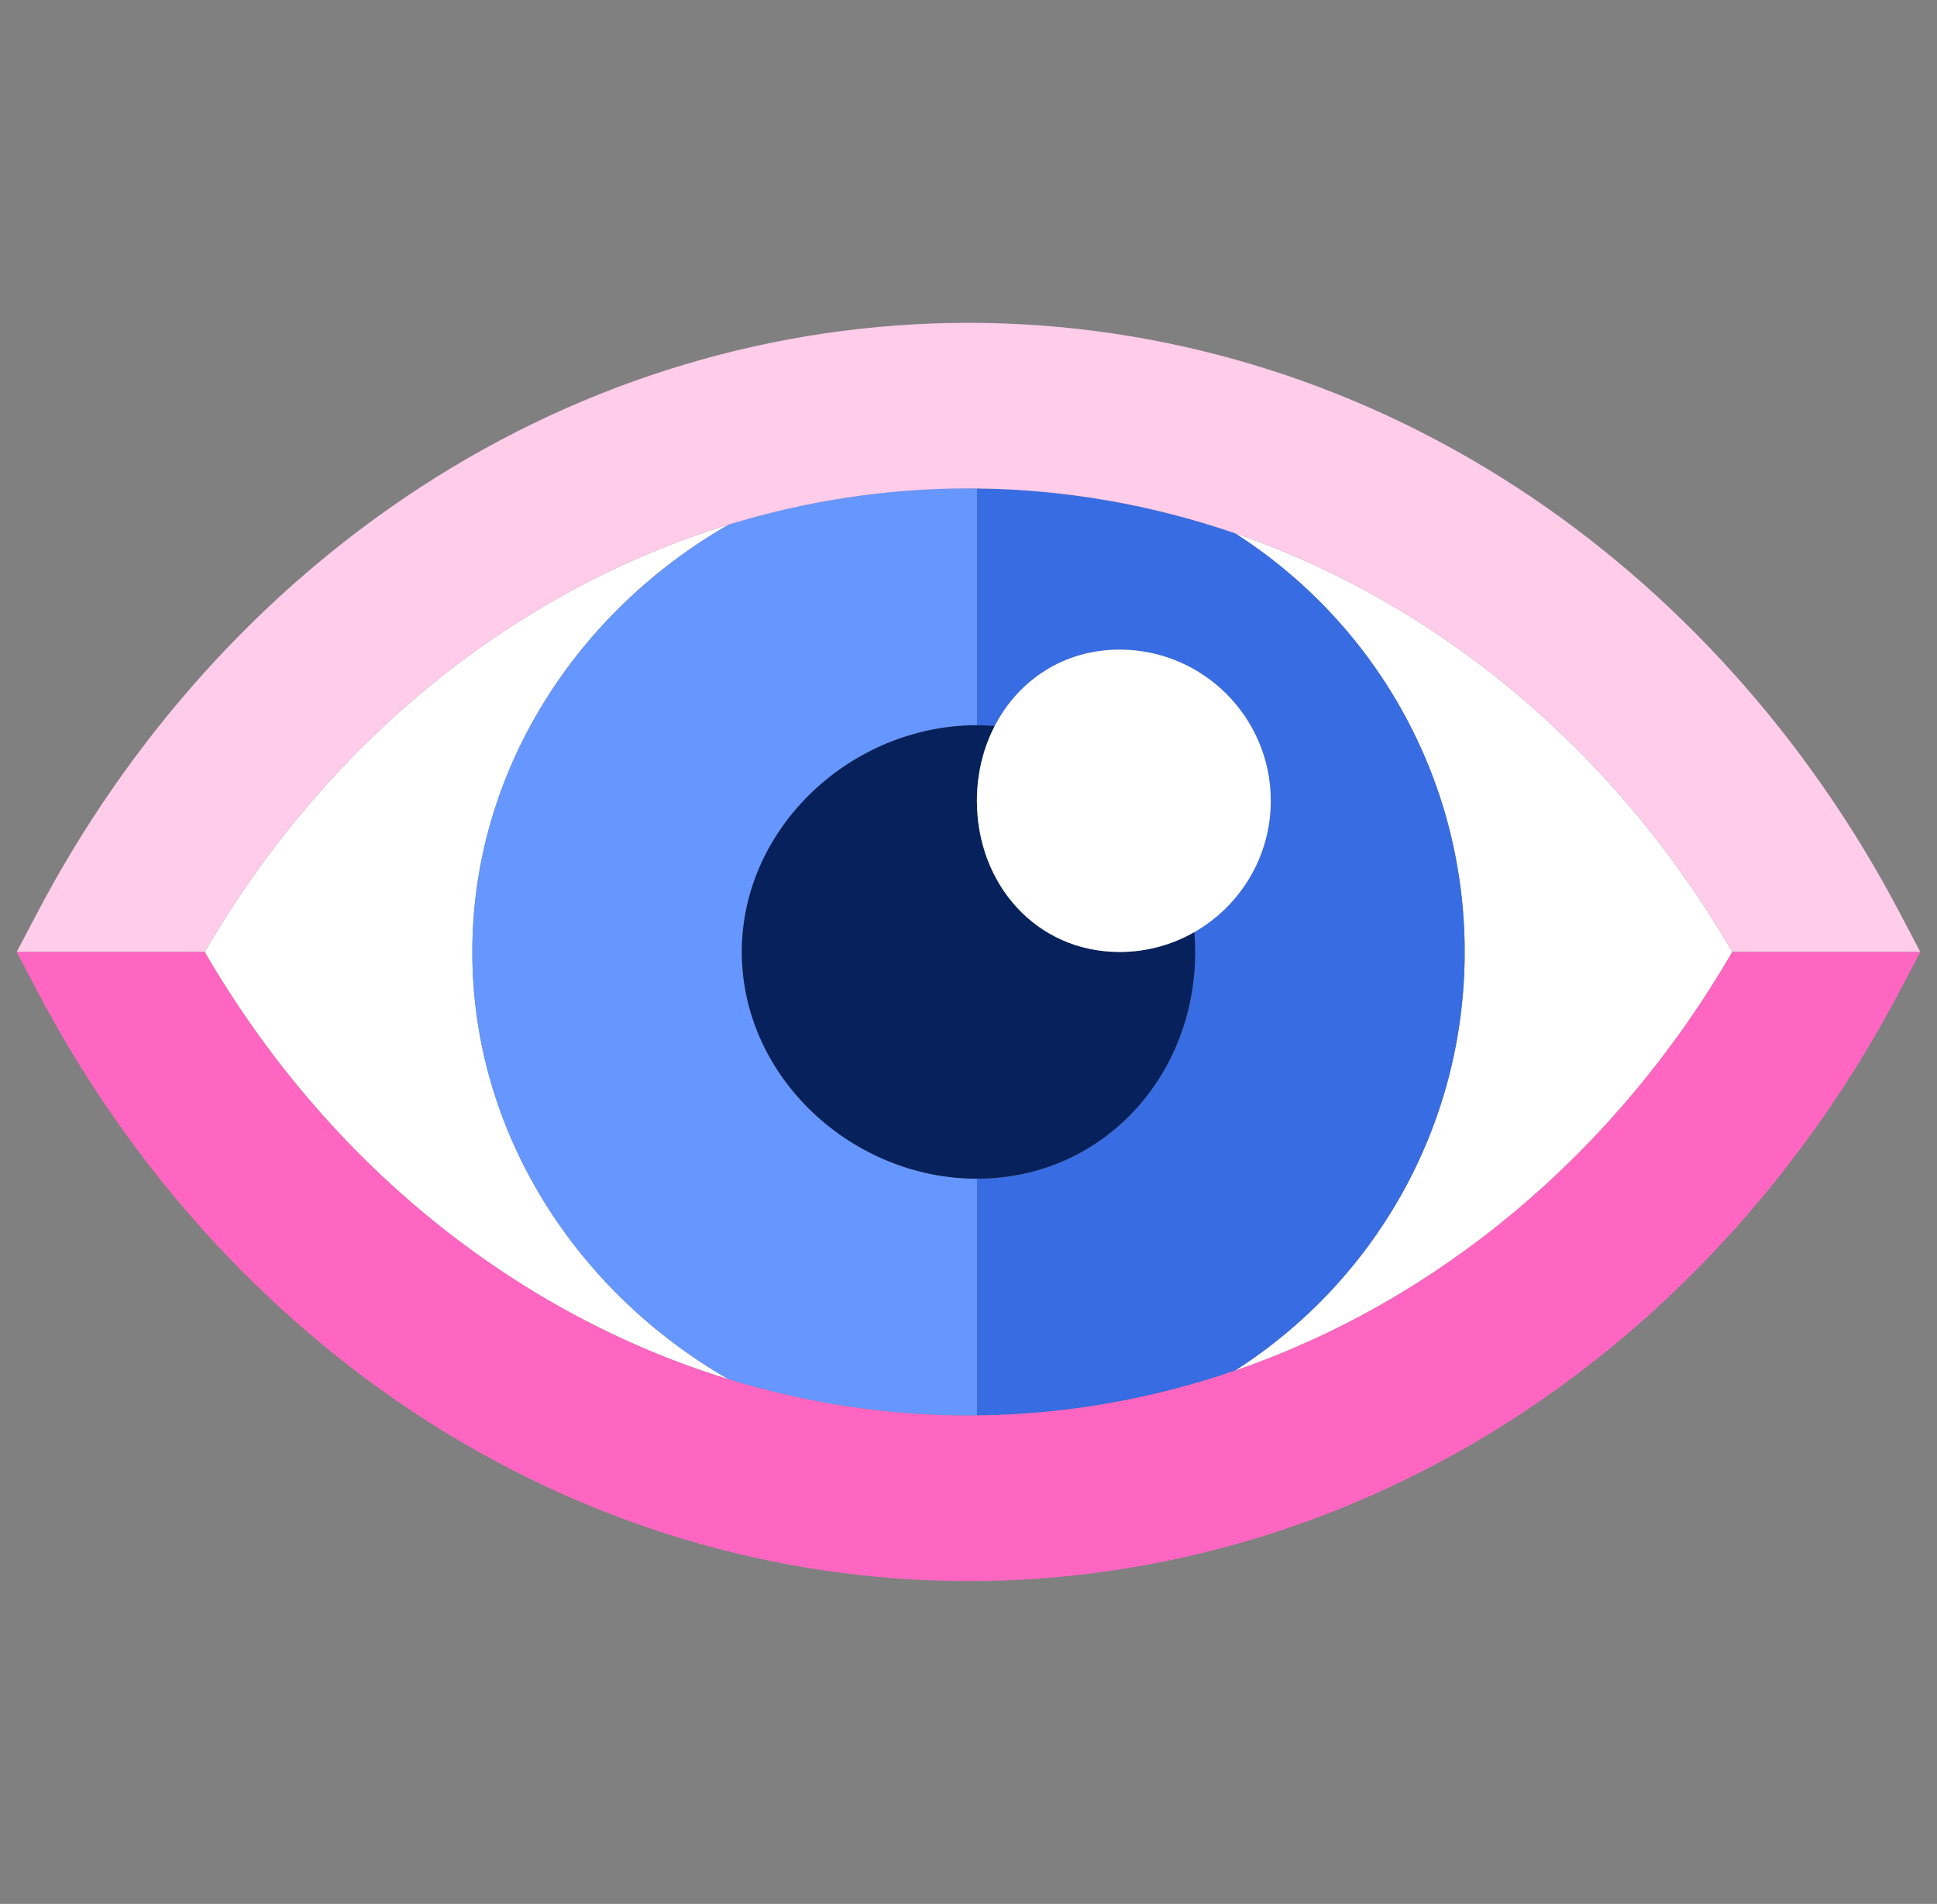
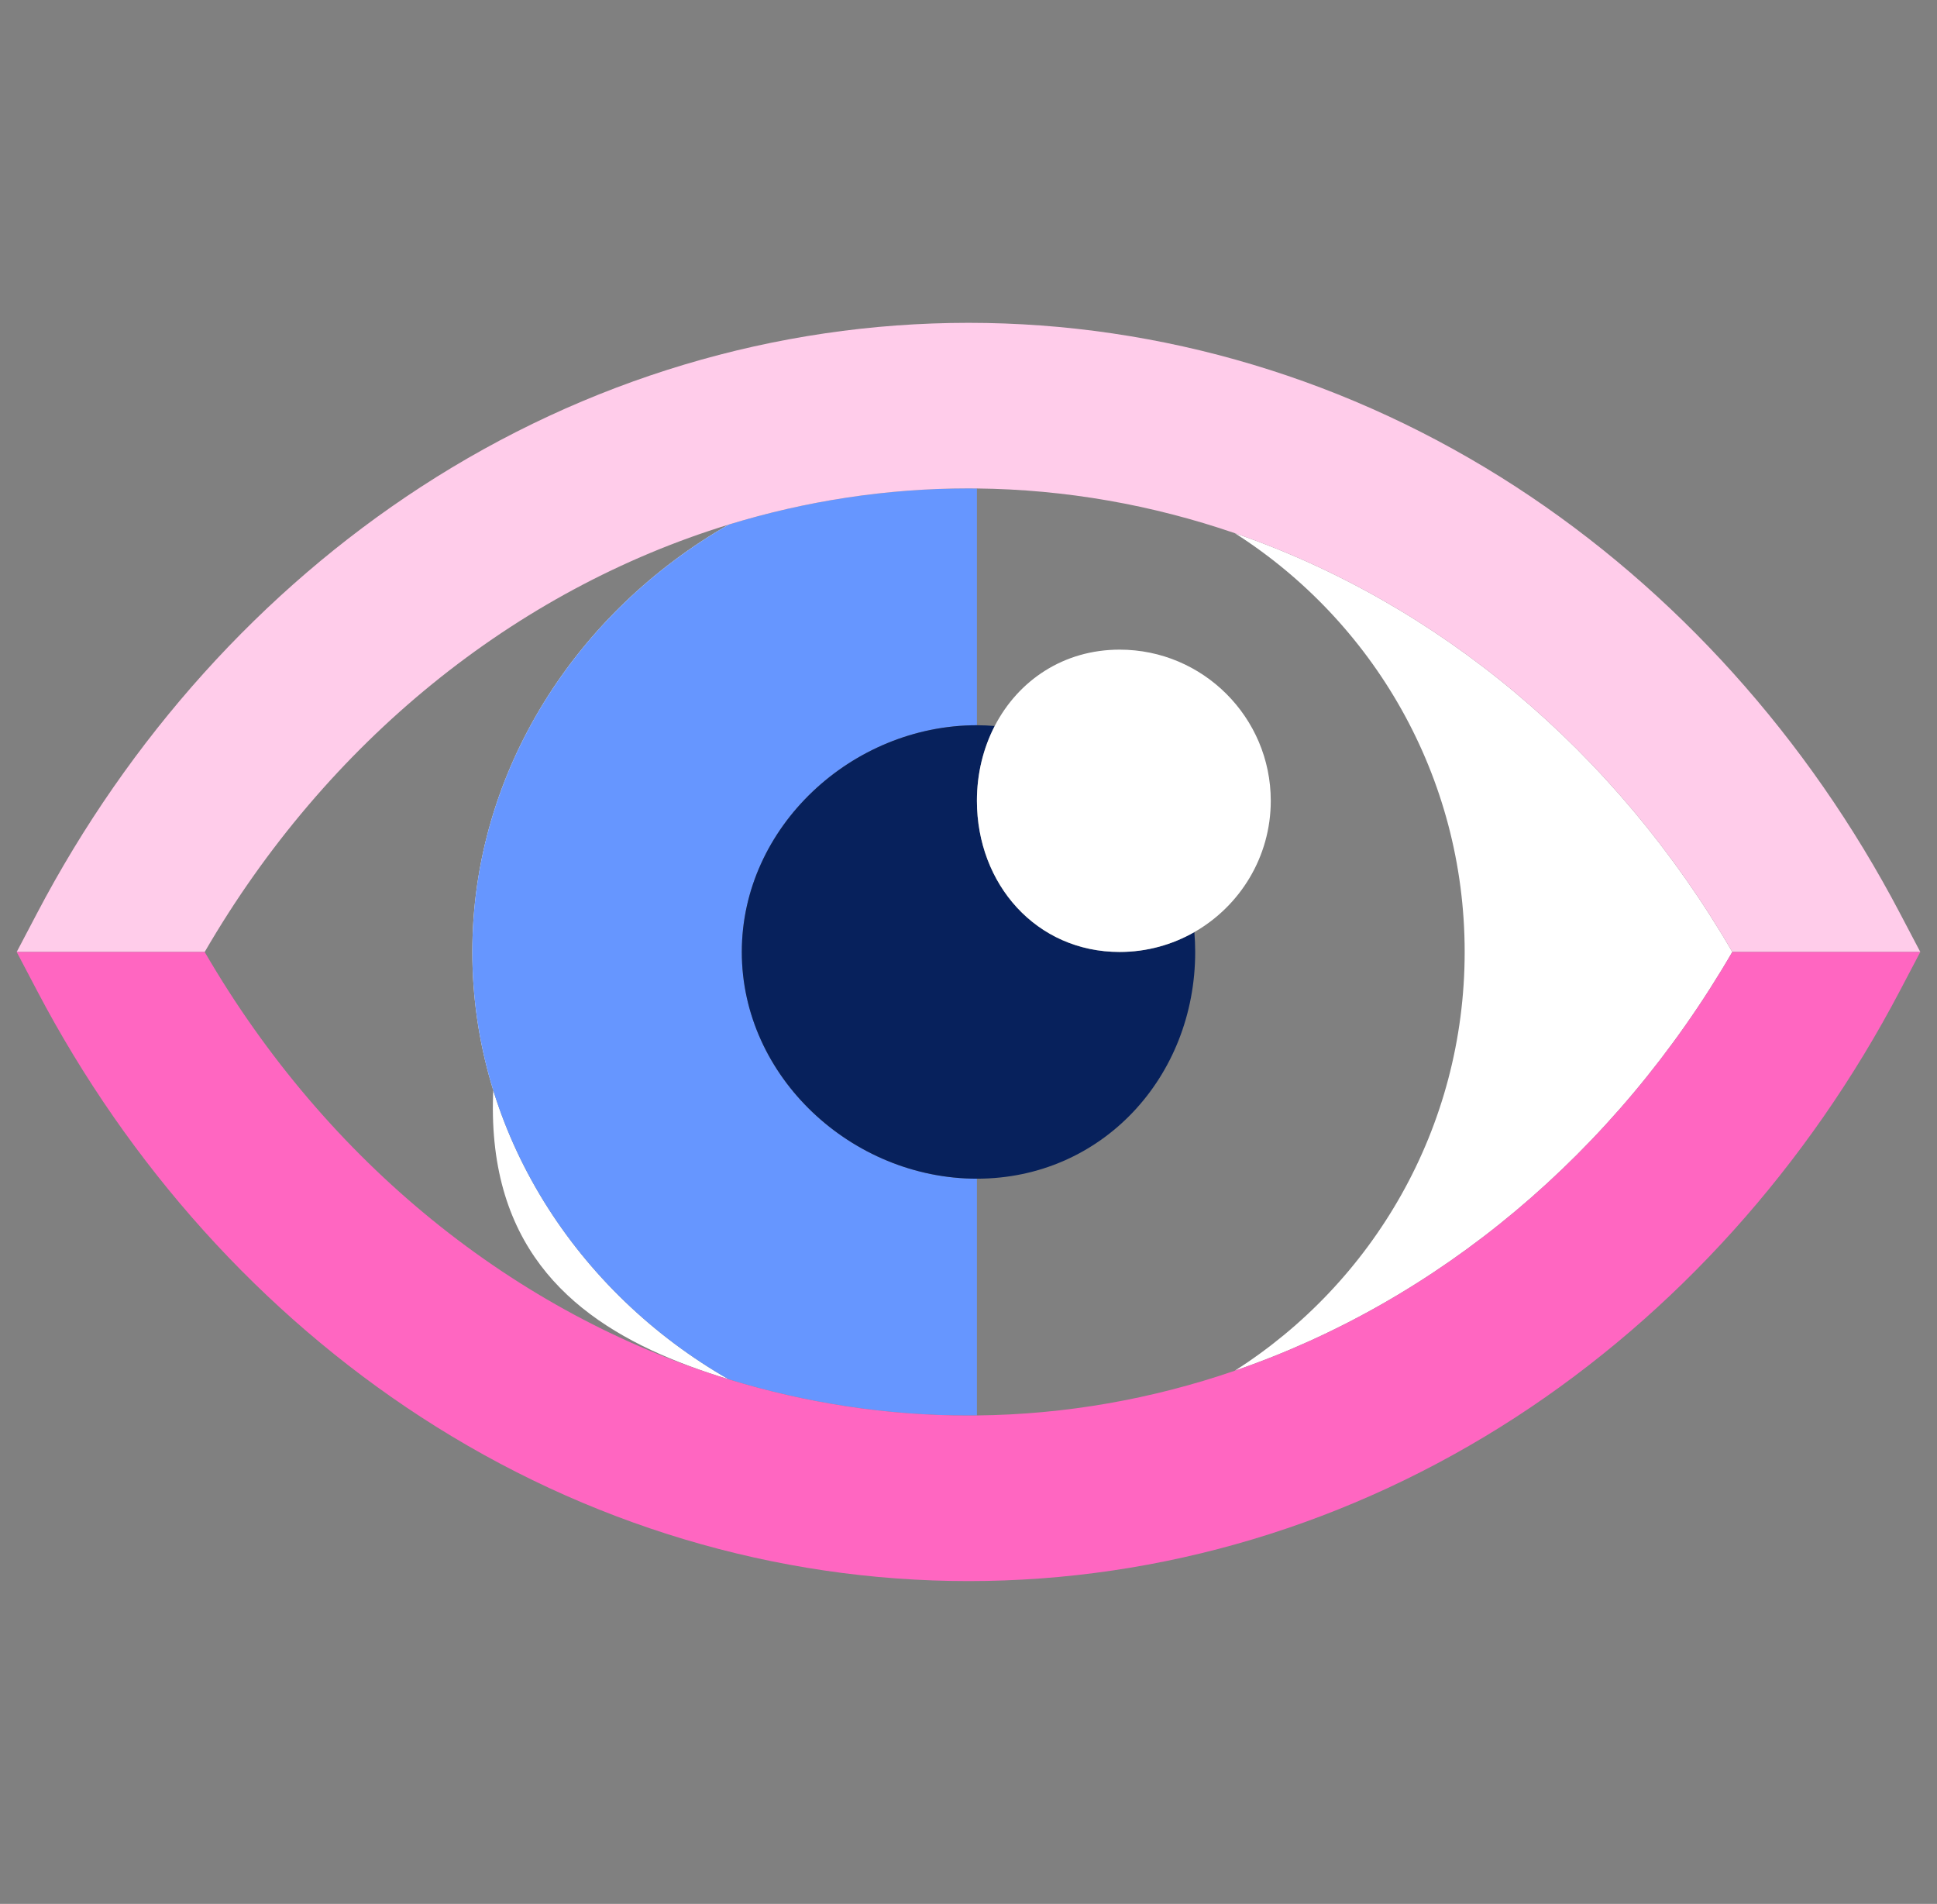
<svg xmlns="http://www.w3.org/2000/svg" width="58" height="57" viewBox="0 0 58 57" fill="none">
  <rect x="0" y="0" width="58" height="57" fill="#808080" stroke="none" />
  <g clip-path="url(#clip0_323_793)">
-     <path d="M14.143 28.5C14.143 23.052 17.301 18.29 21.822 15.704C15.43 17.663 9.792 22.189 6.129 28.5C9.791 34.81 15.429 39.335 21.82 41.295C17.3 38.708 14.143 33.947 14.143 28.5Z" fill="white" />
+     <path d="M14.143 28.5C14.143 23.052 17.301 18.29 21.822 15.704C9.791 34.81 15.429 39.335 21.82 41.295C17.3 38.708 14.143 33.947 14.143 28.5Z" fill="white" />
    <path d="M36.976 15.963C41.113 18.602 43.857 23.23 43.857 28.5C43.857 33.772 41.112 38.4 36.974 41.037C43.037 38.956 48.361 34.547 51.871 28.5C48.362 22.453 43.038 18.046 36.976 15.963Z" fill="white" />
-     <path d="M43.857 28.5C43.857 23.229 41.113 18.601 36.976 15.963C34.5 15.113 31.901 14.652 29.252 14.624V21.712C29.432 21.712 29.609 21.721 29.785 21.735C30.491 20.371 31.845 19.449 33.526 19.449C36.021 19.449 38.051 21.479 38.051 23.974C38.051 25.656 37.128 27.125 35.763 27.906C35.779 28.102 35.788 28.3 35.788 28.5C35.788 32.243 32.995 35.288 29.252 35.288V42.376C31.901 42.348 34.499 41.887 36.974 41.037C41.112 38.4 43.857 33.772 43.857 28.5Z" fill="#386CE2" />
    <path d="M22.212 28.5C22.212 24.757 25.51 21.712 29.252 21.712V14.624C29.168 14.623 29.084 14.622 29 14.622C26.547 14.622 24.136 14.995 21.823 15.704C17.301 18.29 14.143 23.052 14.143 28.5C14.143 33.947 17.3 38.708 21.82 41.295C24.134 42.005 26.547 42.378 29 42.378C29.084 42.378 29.168 42.377 29.252 42.376V35.288C25.51 35.288 22.212 32.243 22.212 28.5Z" fill="#6696FF" />
    <path d="M22.212 28.5C22.212 32.243 25.51 35.288 29.252 35.288C32.995 35.288 35.788 32.243 35.788 28.5C35.788 28.3 35.779 28.102 35.763 27.906C35.102 28.283 34.339 28.5 33.526 28.5C31.03 28.5 29.252 26.47 29.252 23.975C29.252 23.16 29.443 22.396 29.785 21.735C29.609 21.721 29.432 21.712 29.252 21.712C25.51 21.712 22.212 24.757 22.212 28.5Z" fill="#07215C" />
    <path d="M33.526 28.5C34.339 28.5 35.102 28.283 35.763 27.906C37.128 27.125 38.051 25.656 38.051 23.974C38.051 21.479 36.021 19.449 33.526 19.449C31.845 19.449 30.491 20.371 29.785 21.735C29.443 22.396 29.252 23.16 29.252 23.974C29.252 26.47 31.03 28.5 33.526 28.5Z" fill="white" />
    <path d="M6.129 28.5C9.792 22.189 15.43 17.663 21.823 15.704C24.136 14.995 26.547 14.622 29 14.622C29.084 14.622 29.168 14.623 29.252 14.624C31.901 14.652 34.5 15.113 36.976 15.963C43.038 18.046 48.362 22.453 51.871 28.5H57.5L56.895 27.349C54.136 22.09 50.159 17.674 45.396 14.577C40.451 11.364 34.782 9.665 29 9.665C23.218 9.665 17.549 11.364 12.605 14.577C7.841 17.674 3.864 22.09 1.105 27.349L0.5 28.5H6.129Z" fill="#FFCCEA" />
    <path d="M51.871 28.5C48.361 34.547 43.037 38.956 36.974 41.037C34.499 41.887 31.901 42.348 29.252 42.376C29.168 42.377 29.084 42.378 29 42.378C26.547 42.378 24.134 42.005 21.82 41.295C15.429 39.335 9.791 34.81 6.129 28.5H0.5L1.105 29.651C3.864 34.91 7.841 39.326 12.605 42.423C17.549 45.636 23.218 47.335 29 47.335C34.782 47.335 40.451 45.636 45.396 42.423C50.159 39.326 54.136 34.91 56.895 29.651L57.5 28.5H51.871Z" fill="#FF66C1" />
  </g>
  <defs>
    <clipPath id="clip0_323_793">
      <rect width="57" height="57" fill="white" transform="translate(0.5)" />
    </clipPath>
  </defs>
</svg>